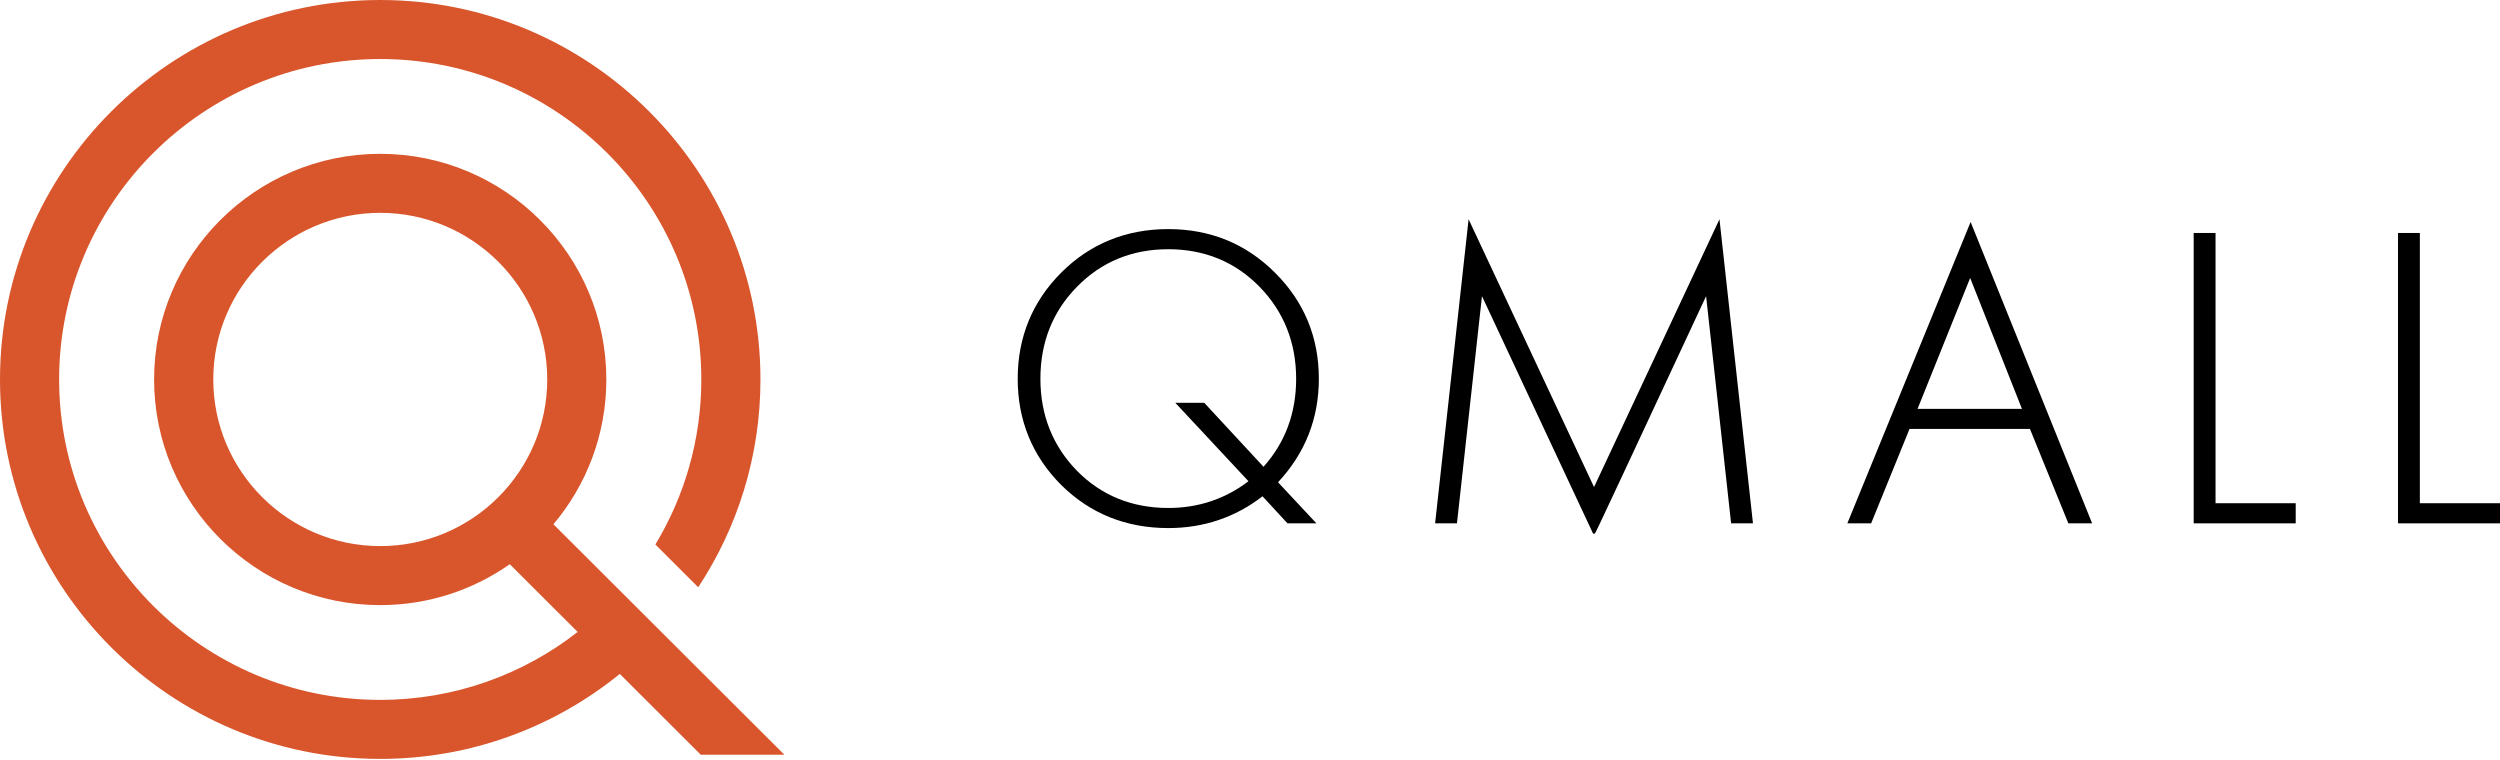
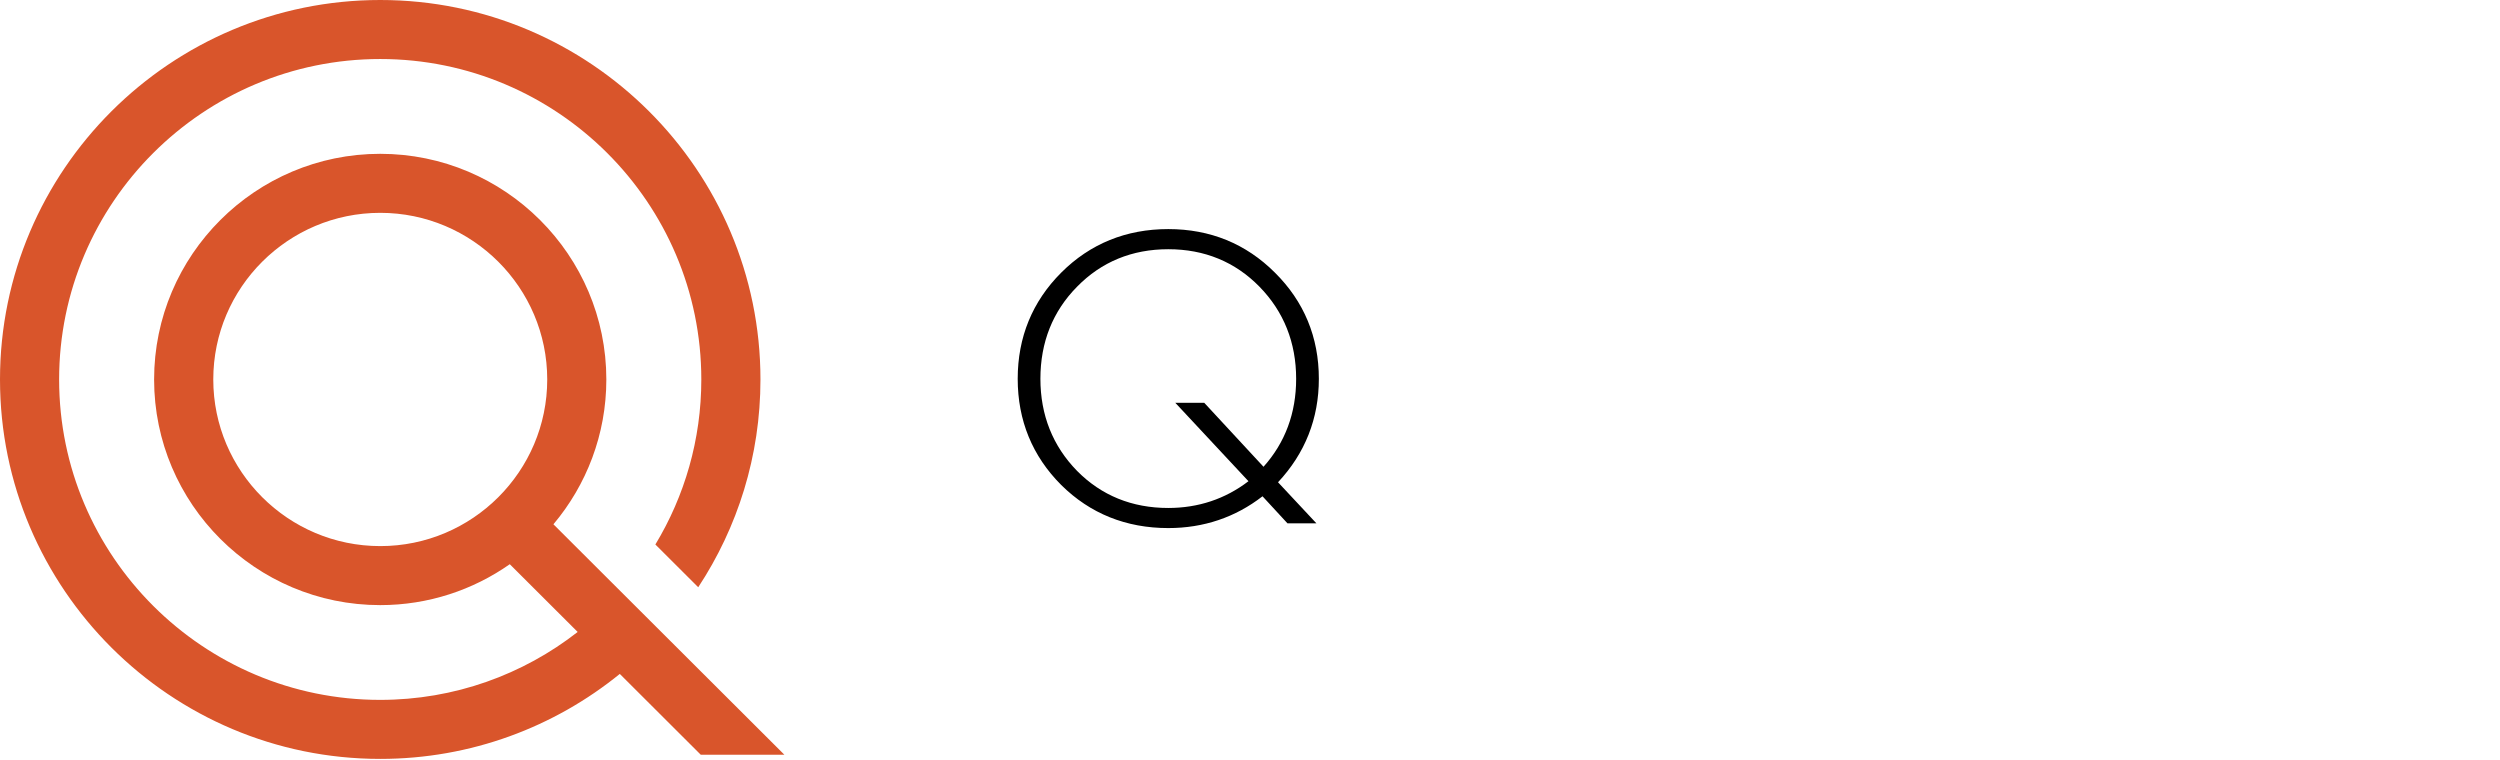
<svg xmlns="http://www.w3.org/2000/svg" width="148" height="45" viewBox="0 0 148 45" fill="none">
  <path d="M46.433 44.678L32.763 31.038C34.716 28.716 35.895 25.725 35.895 22.465C35.895 15.1 29.891 9.106 22.509 9.106C15.127 9.106 9.123 15.098 9.123 22.465C9.123 29.831 15.127 35.823 22.509 35.823C25.361 35.823 28.006 34.925 30.179 33.401L34.198 37.412C30.972 39.931 26.912 41.433 22.508 41.433C12.028 41.433 3.5 32.923 3.5 22.465C3.5 12.005 12.028 3.494 22.51 3.494C32.992 3.494 41.518 12.004 41.518 22.465C41.518 26.035 40.524 29.378 38.798 32.234L41.335 34.765C43.663 31.23 45.019 27.003 45.019 22.464C45.02 10.077 34.922 0 22.511 0C10.098 0 0 10.077 0 22.465C0 34.851 10.098 44.927 22.511 44.927C27.881 44.927 32.818 43.04 36.692 39.896L41.484 44.679H46.433V44.678ZM12.626 22.465C12.626 17.025 17.06 12.6 22.511 12.6C27.962 12.6 32.396 17.025 32.396 22.465C32.396 27.904 27.963 32.329 22.511 32.329C17.06 32.328 12.626 27.902 12.626 22.465Z" fill="#D9552B" />
  <path fill-rule="evenodd" clip-rule="evenodd" d="M62.825 28.712C64.534 30.405 66.666 31.262 69.162 31.262C71.253 31.262 73.13 30.629 74.741 29.38L76.219 30.982H77.932L75.659 28.55C77.263 26.835 78.076 24.775 78.076 22.425C78.076 19.964 77.201 17.849 75.474 16.139C73.765 14.429 71.641 13.562 69.162 13.562C66.667 13.562 64.535 14.429 62.825 16.139C61.115 17.849 60.248 19.964 60.248 22.425C60.248 24.887 61.115 27.002 62.825 28.712ZM63.762 16.973C65.202 15.501 67.018 14.754 69.162 14.754C71.305 14.754 73.121 15.501 74.562 16.974C76.002 18.448 76.732 20.282 76.732 22.426C76.732 24.453 76.082 26.204 74.8 27.633L71.317 23.873L71.291 23.846H69.578L73.909 28.488C72.535 29.539 70.939 30.072 69.162 30.072C67.017 30.072 65.201 29.334 63.762 27.877C62.322 26.404 61.592 24.569 61.592 22.425C61.592 20.264 62.322 18.43 63.762 16.973Z" fill="black" />
-   <path fill-rule="evenodd" clip-rule="evenodd" d="M94.312 31.595H94.366C94.423 31.595 94.423 31.595 94.555 31.322C94.626 31.174 94.732 30.95 94.872 30.652C95.152 30.057 95.572 29.164 96.129 27.973C97.214 25.652 98.853 22.14 101.001 17.532L102.482 30.982H103.776L101.793 12.979L94.367 28.833L86.941 12.979L84.969 30.887L84.958 30.982H86.252L87.733 17.532L94.289 31.545L94.312 31.595Z" fill="black" />
-   <path fill-rule="evenodd" clip-rule="evenodd" d="M122.446 30.982H123.854L116.661 13.141L109.362 30.982H110.771L113.043 25.394H120.174L122.446 30.982ZM119.699 24.203H113.52L116.634 16.456L119.699 24.203Z" fill="black" />
-   <path fill-rule="evenodd" clip-rule="evenodd" d="M129.866 30.982H135.906V29.791H131.16V13.792H129.866V30.982Z" fill="black" />
-   <path fill-rule="evenodd" clip-rule="evenodd" d="M141.961 30.982H148V29.791H143.255V13.792H141.961V30.982Z" fill="black" />
</svg>